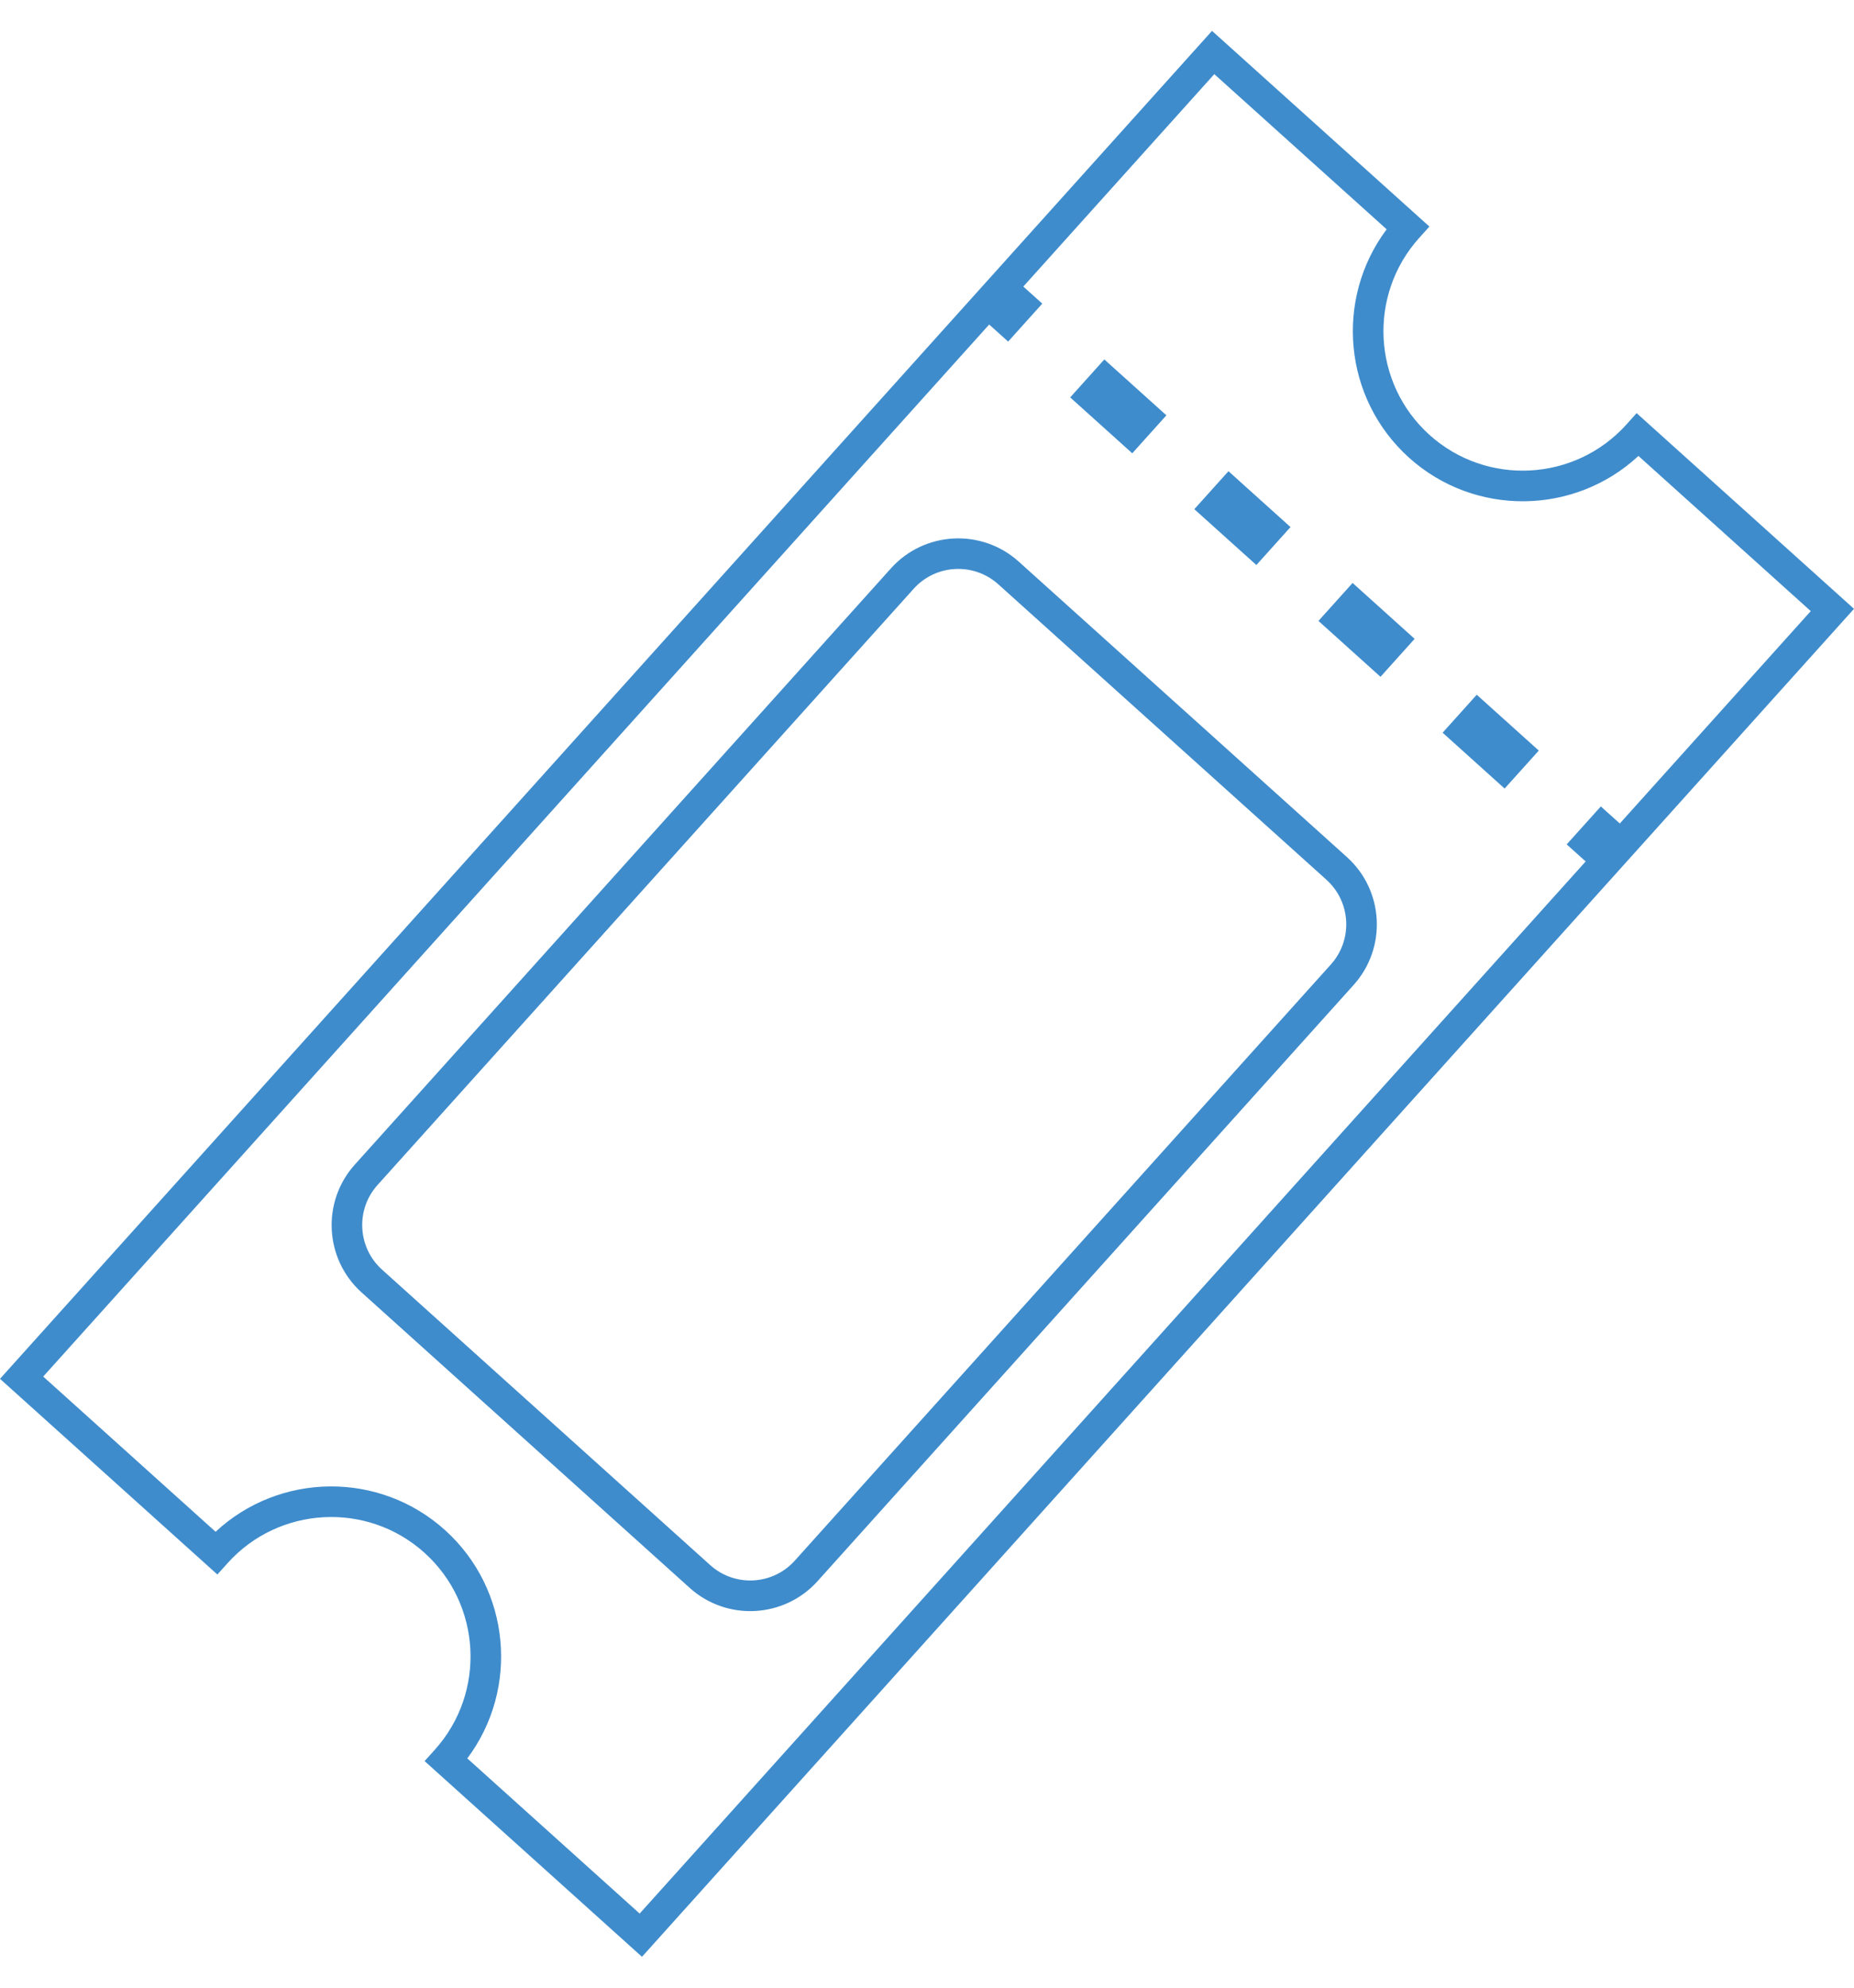
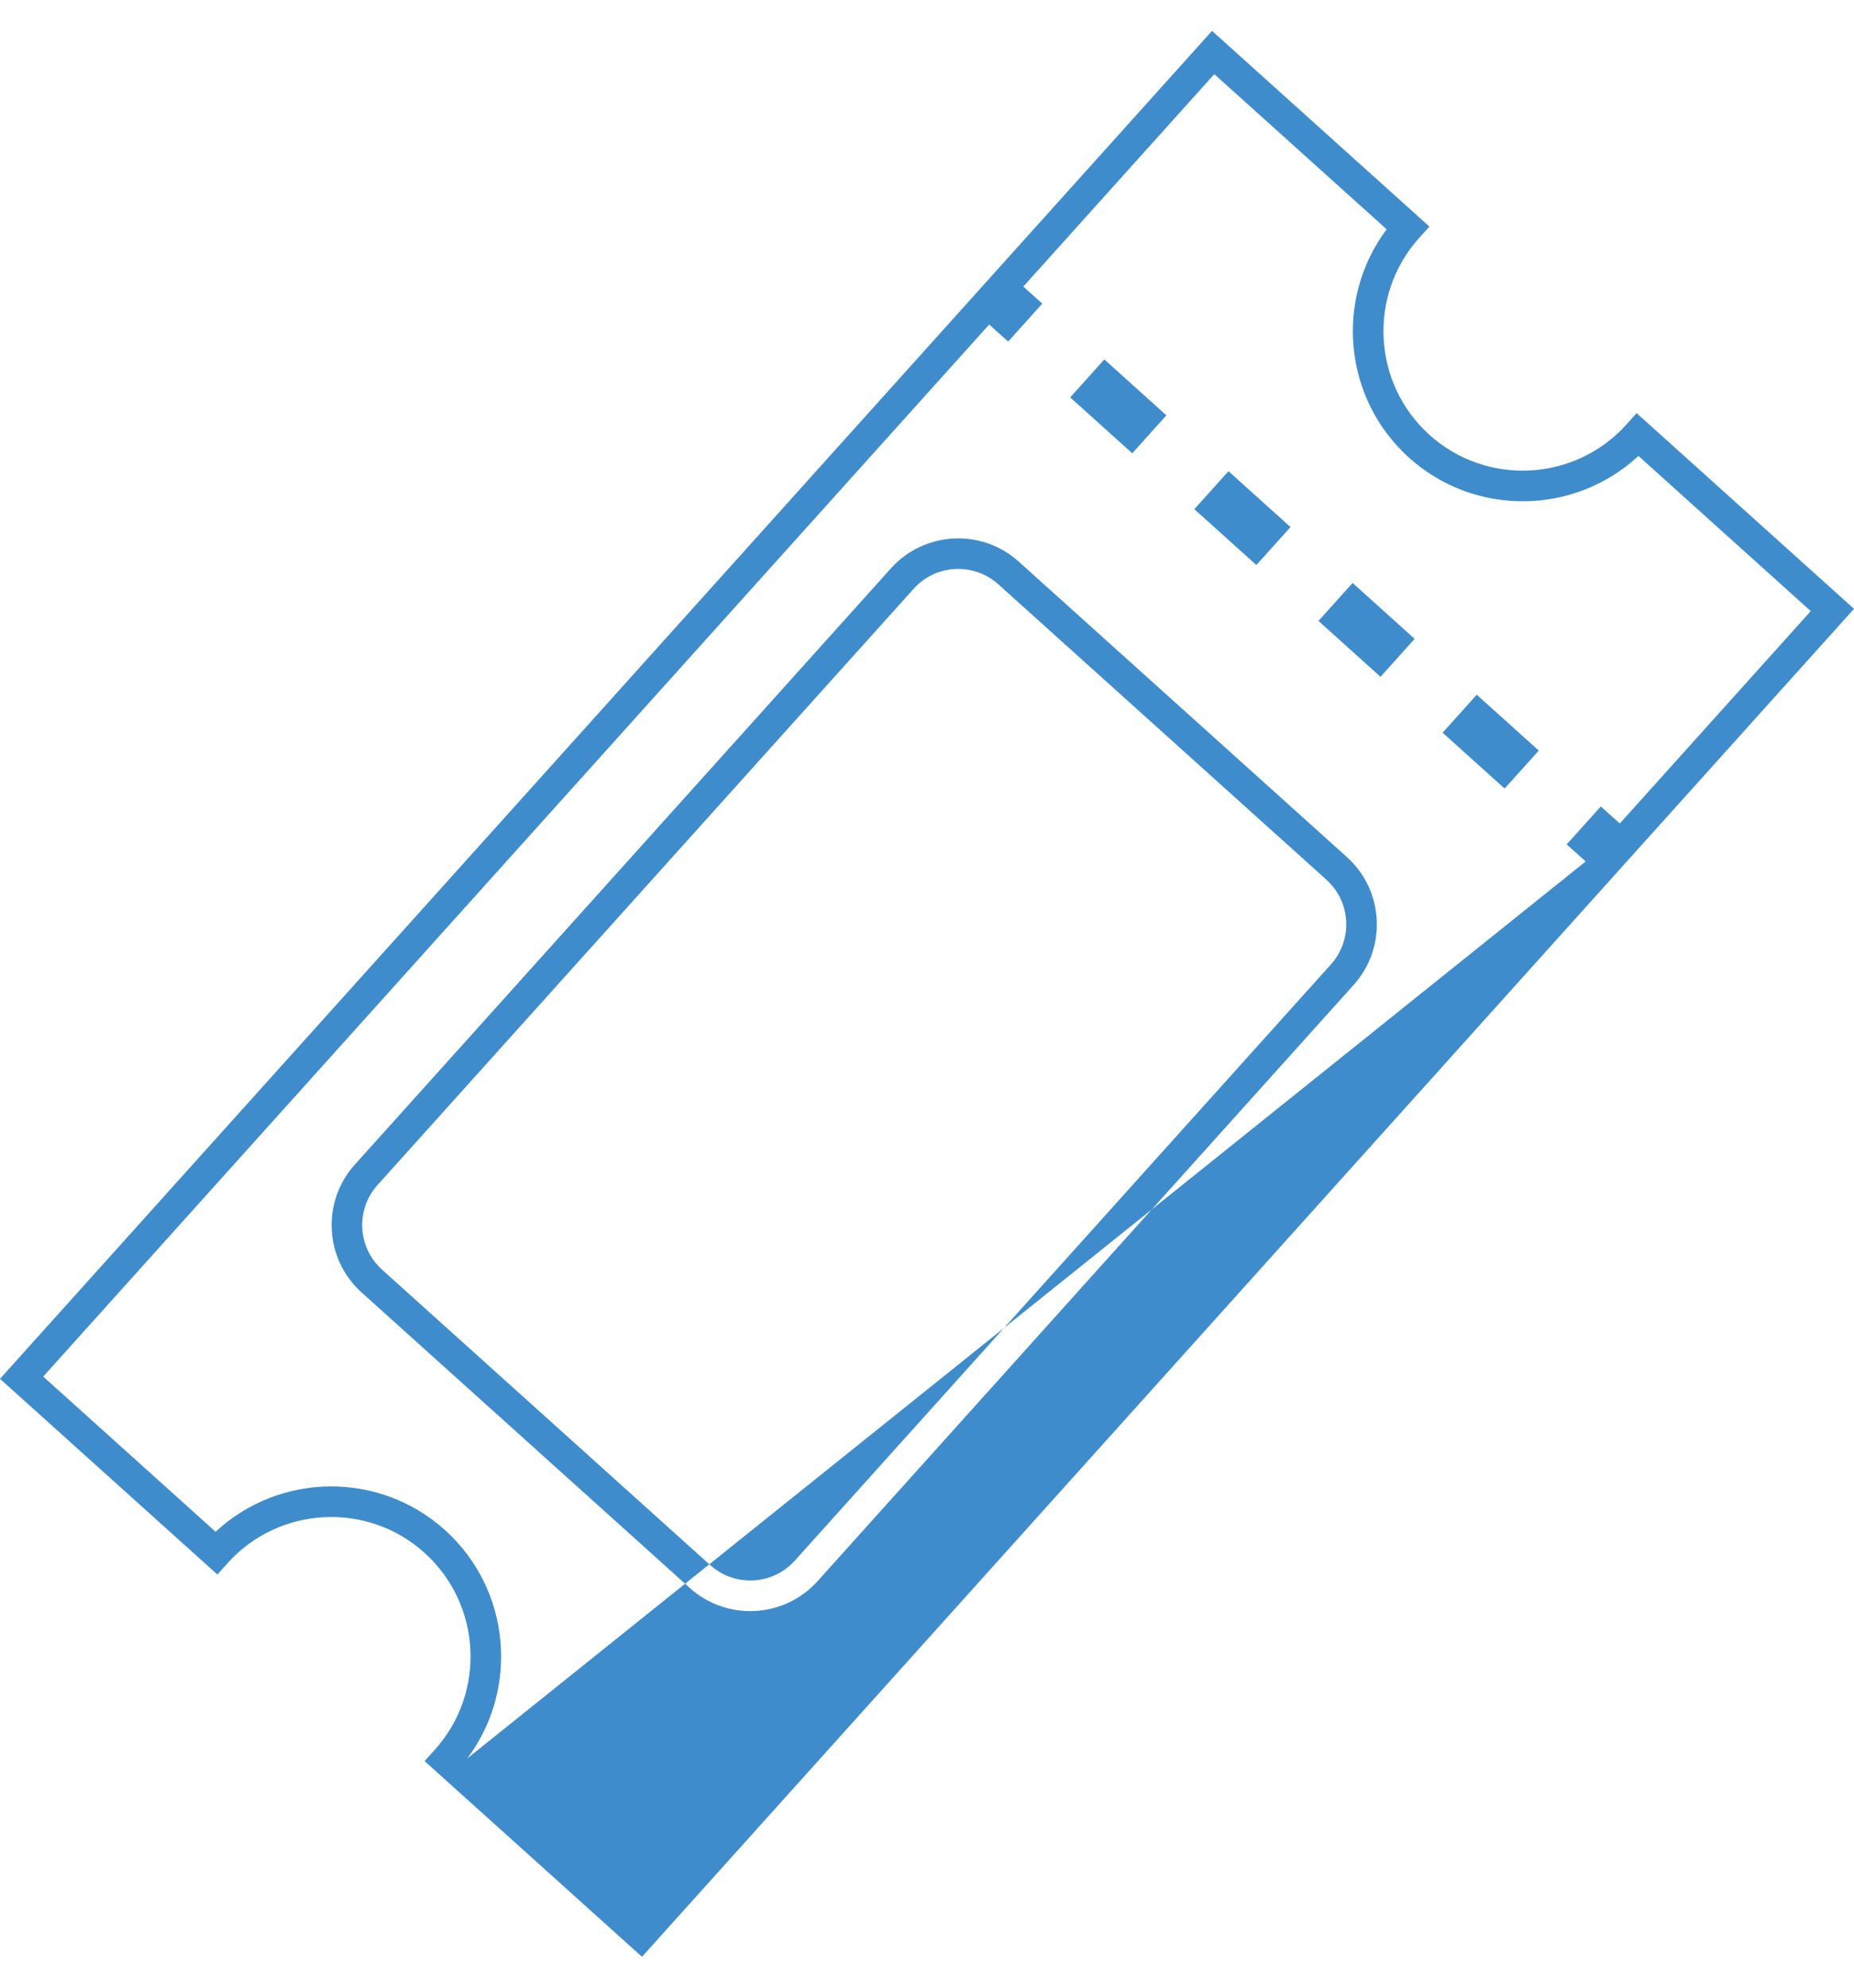
<svg xmlns="http://www.w3.org/2000/svg" width="56" height="60" viewBox="0 0 56 60" fill="none">
-   <path fill-rule="evenodd" clip-rule="evenodd" d="M43.175 6.839L42.866 7.182L42.865 7.183C41.313 8.909 41.453 11.576 43.179 13.129C44.905 14.682 47.572 14.54 49.125 12.815L49.434 12.471L56 18.378L19.391 59.068L12.825 53.16L13.134 52.817C14.687 51.091 14.546 48.424 12.82 46.871C11.095 45.318 8.427 45.459 6.874 47.185L6.566 47.528L0 41.621L36.609 0.932L43.175 6.839ZM49.489 13.763C47.564 15.551 44.549 15.606 42.56 13.816L42.56 13.816C40.572 12.027 40.309 9.023 41.884 6.922L36.678 2.238L30.909 8.65L31.482 9.165L30.451 10.311L29.878 9.796L1.305 41.553L6.512 46.238C8.436 44.449 11.45 44.395 13.439 46.185C15.427 47.974 15.69 50.977 14.115 53.079L19.321 57.763L47.895 26.004L47.322 25.489L48.353 24.343L48.926 24.858L54.694 18.447L49.489 13.763ZM40.855 17.597L39.824 18.743L41.698 20.43L42.729 19.284L40.855 17.597ZM43.574 22.117L44.605 20.971L46.479 22.657L45.447 23.803L43.574 22.117ZM37.106 14.224L36.074 15.37L37.949 17.056L38.98 15.91L37.106 14.224ZM32.325 11.996L33.356 10.85L35.231 12.537L34.2 13.683L32.325 11.996ZM10.717 35.155L26.911 17.156C27.919 16.035 29.65 15.944 30.77 16.952L40.684 25.872C41.804 26.88 41.895 28.61 40.888 29.73L24.693 47.73C23.686 48.849 21.955 48.941 20.834 47.933L10.921 39.013C9.801 38.005 9.709 36.275 10.717 35.155ZM40.2 29.112C40.867 28.37 40.807 27.225 40.066 26.558L40.066 26.557L30.153 17.637C29.411 16.97 28.265 17.03 27.598 17.772L11.403 35.771C10.736 36.513 10.798 37.658 11.539 38.325L21.453 47.245C22.195 47.912 23.338 47.852 24.006 47.11L40.2 29.112Z" fill="#3F8CCC" />
+   <path fill-rule="evenodd" clip-rule="evenodd" d="M43.175 6.839L42.866 7.182L42.865 7.183C41.313 8.909 41.453 11.576 43.179 13.129C44.905 14.682 47.572 14.54 49.125 12.815L49.434 12.471L56 18.378L19.391 59.068L12.825 53.16L13.134 52.817C14.687 51.091 14.546 48.424 12.82 46.871C11.095 45.318 8.427 45.459 6.874 47.185L6.566 47.528L0 41.621L36.609 0.932L43.175 6.839ZM49.489 13.763C47.564 15.551 44.549 15.606 42.56 13.816L42.56 13.816C40.572 12.027 40.309 9.023 41.884 6.922L36.678 2.238L30.909 8.65L31.482 9.165L30.451 10.311L29.878 9.796L1.305 41.553L6.512 46.238C8.436 44.449 11.45 44.395 13.439 46.185C15.427 47.974 15.69 50.977 14.115 53.079L47.895 26.004L47.322 25.489L48.353 24.343L48.926 24.858L54.694 18.447L49.489 13.763ZM40.855 17.597L39.824 18.743L41.698 20.43L42.729 19.284L40.855 17.597ZM43.574 22.117L44.605 20.971L46.479 22.657L45.447 23.803L43.574 22.117ZM37.106 14.224L36.074 15.37L37.949 17.056L38.98 15.91L37.106 14.224ZM32.325 11.996L33.356 10.85L35.231 12.537L34.2 13.683L32.325 11.996ZM10.717 35.155L26.911 17.156C27.919 16.035 29.65 15.944 30.77 16.952L40.684 25.872C41.804 26.88 41.895 28.61 40.888 29.73L24.693 47.73C23.686 48.849 21.955 48.941 20.834 47.933L10.921 39.013C9.801 38.005 9.709 36.275 10.717 35.155ZM40.2 29.112C40.867 28.37 40.807 27.225 40.066 26.558L40.066 26.557L30.153 17.637C29.411 16.97 28.265 17.03 27.598 17.772L11.403 35.771C10.736 36.513 10.798 37.658 11.539 38.325L21.453 47.245C22.195 47.912 23.338 47.852 24.006 47.11L40.2 29.112Z" fill="#3F8CCC" />
</svg>